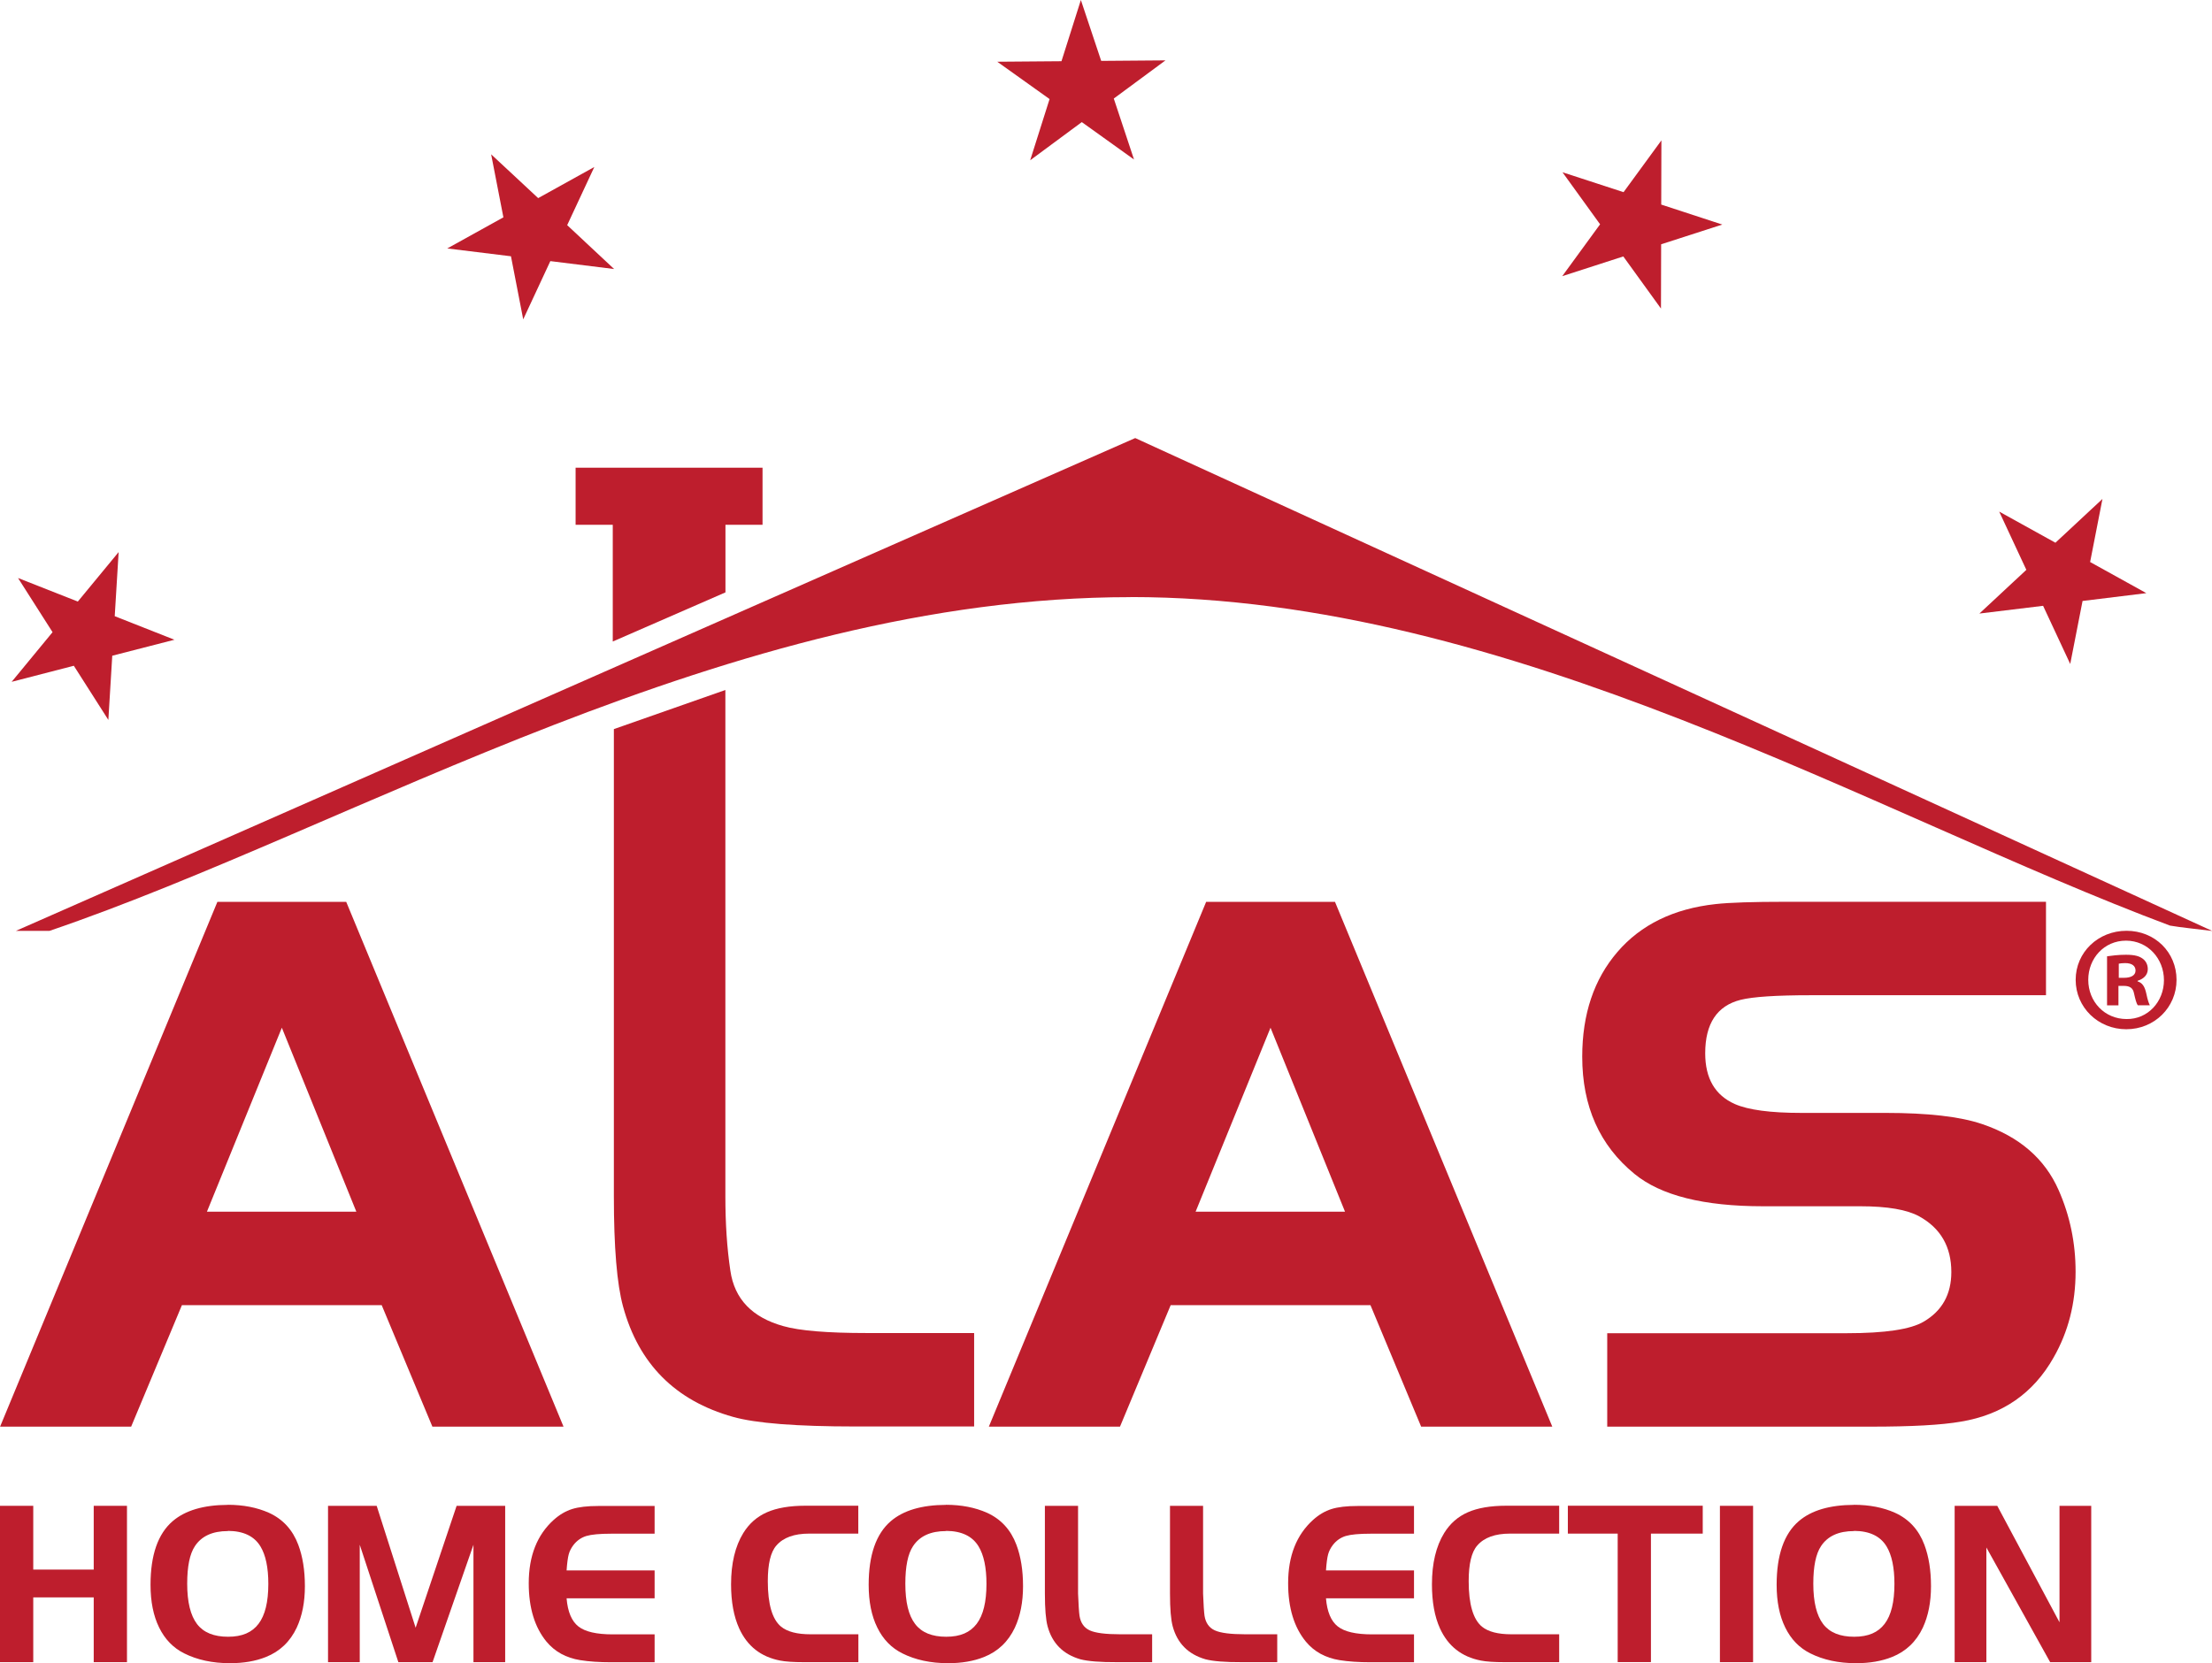
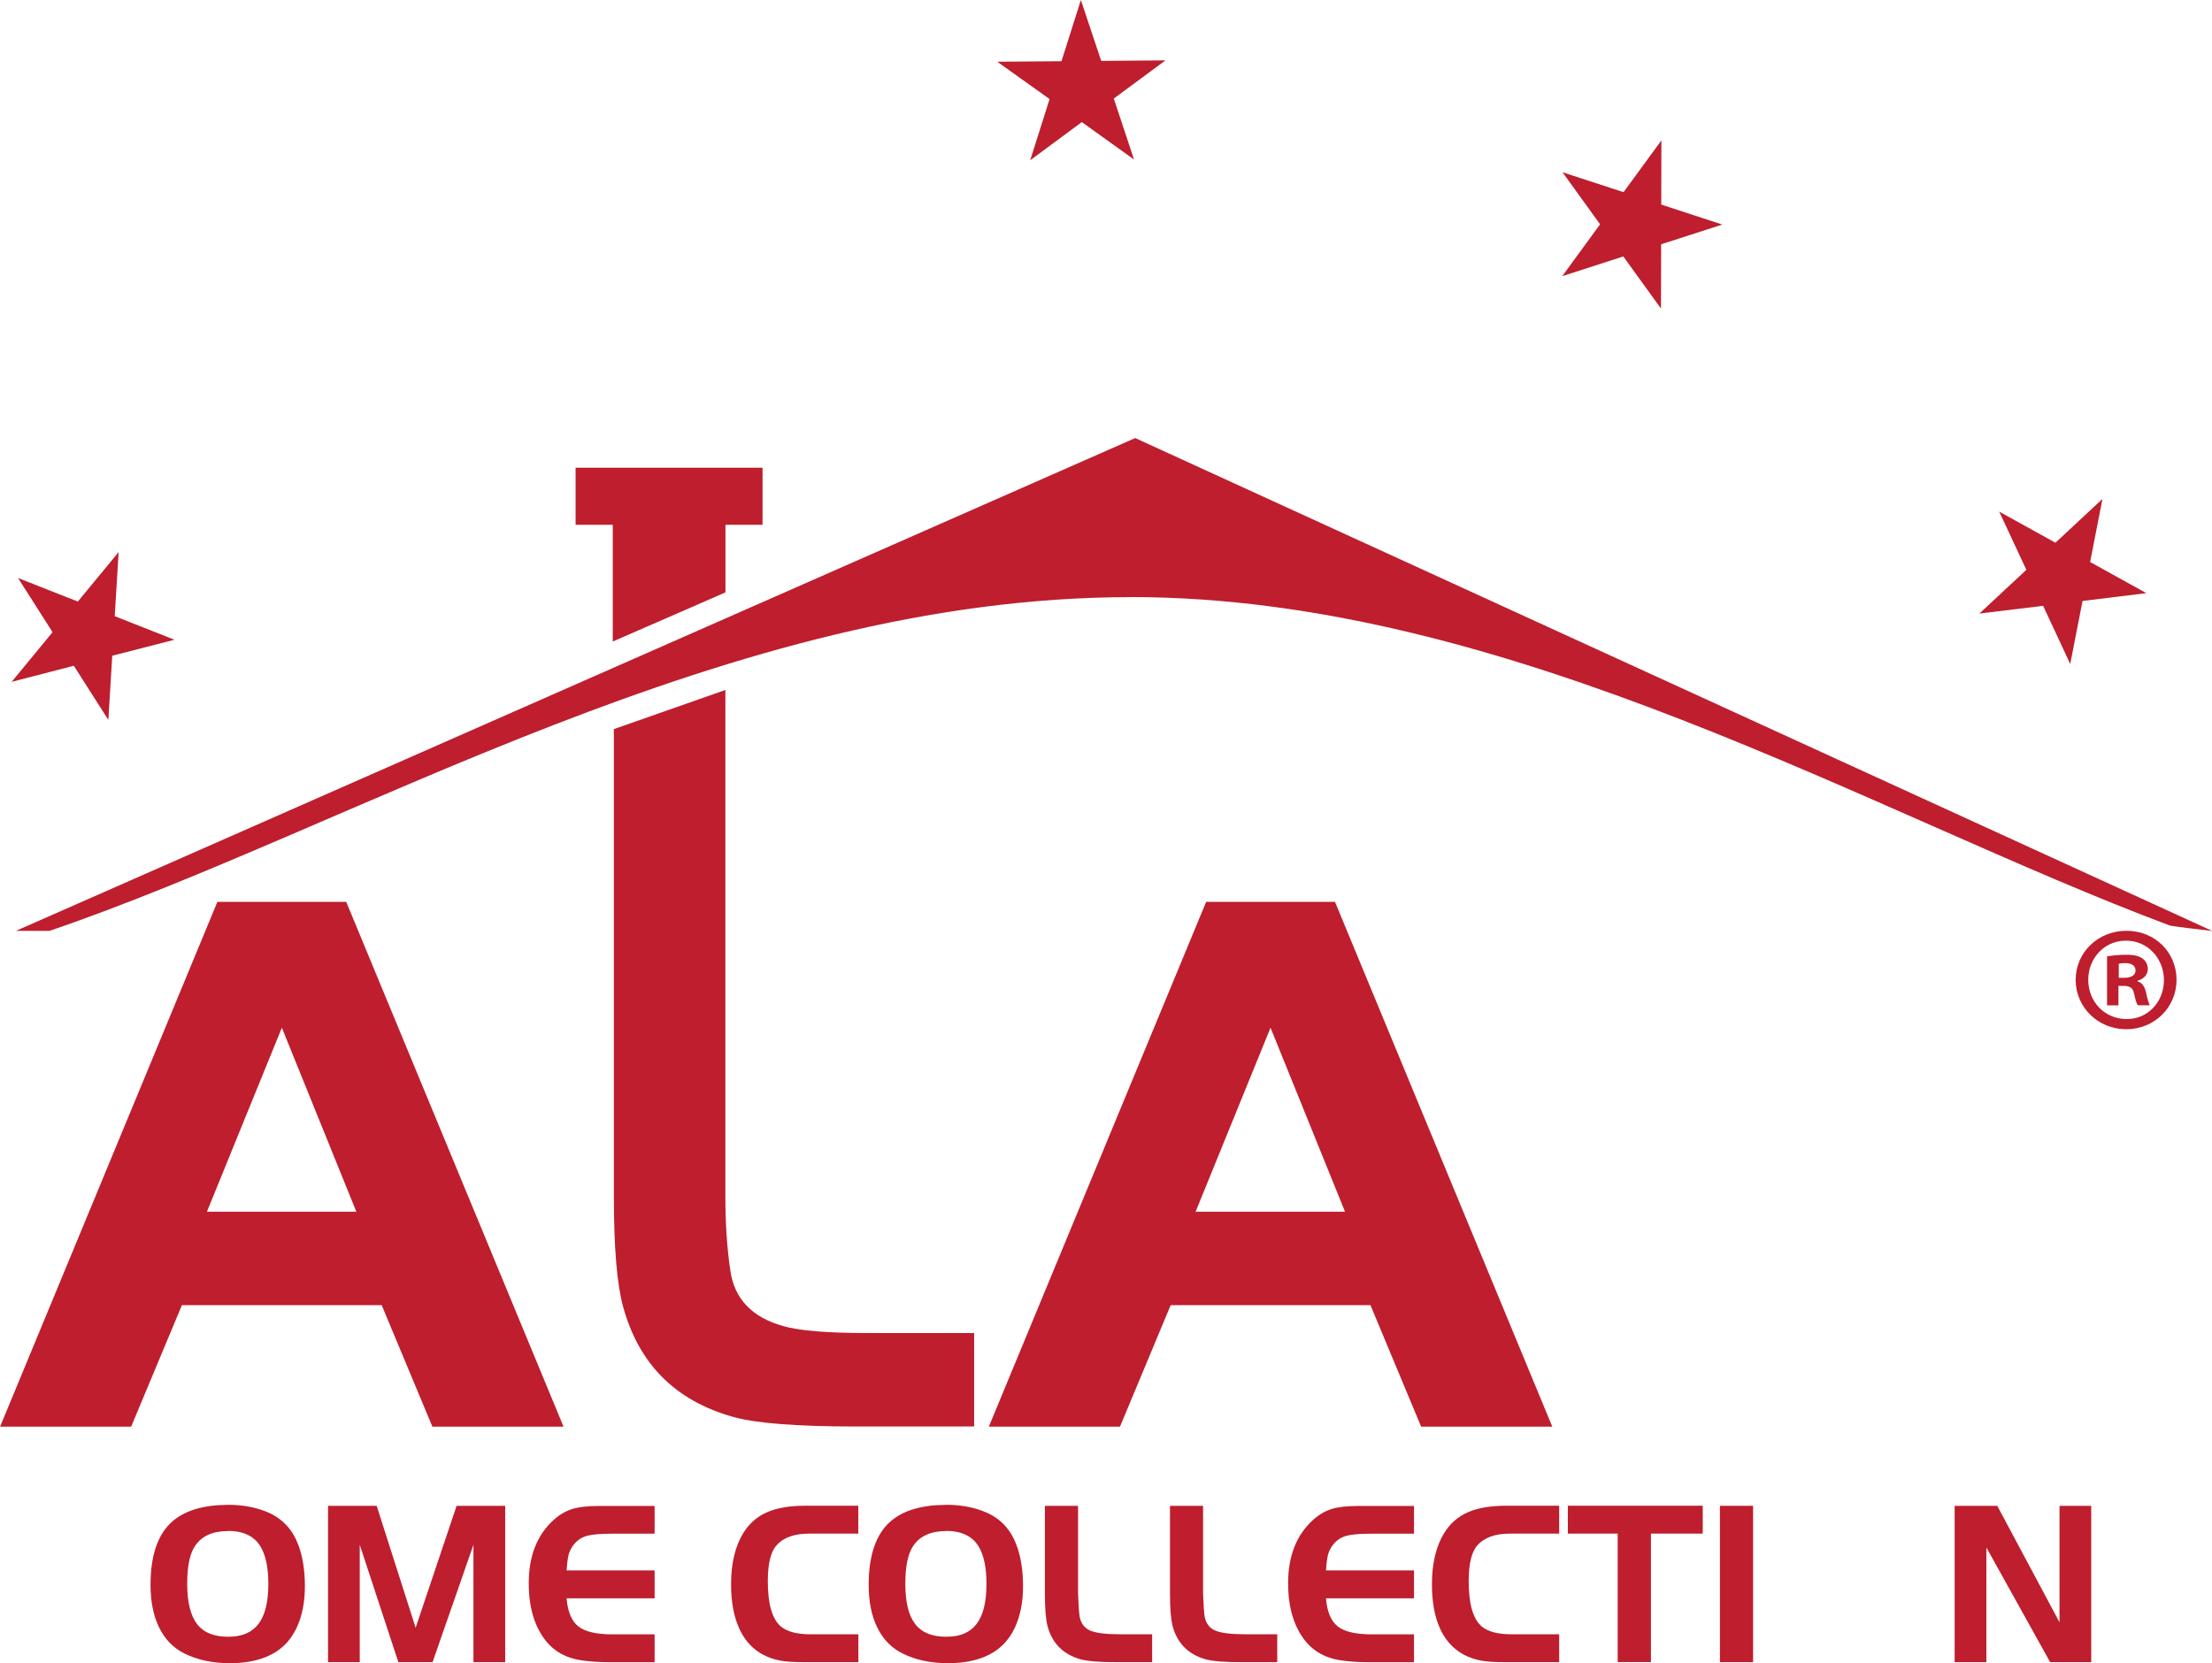
<svg xmlns="http://www.w3.org/2000/svg" xml:space="preserve" width="26.699mm" height="20.079mm" version="1.1" style="shape-rendering:geometricPrecision; text-rendering:geometricPrecision; image-rendering:optimizeQuality; fill-rule:evenodd; clip-rule:evenodd" viewBox="0 0 260.09 195.6">
  <defs>
    <style type="text/css">
   
    .fil0 {fill:white}
    .fil1 {fill:#BE1E2D;fill-rule:nonzero}
   
  </style>
  </defs>
  <rect class="fil0" x="-520.79" y="-2284.82" width="3711.5" height="3711.5" />
  <g id="Layer_x0020_1">
    <path class="fil1" d="M132.92 70.22c44.68,0 87.48,25.64 122.23,38.64 1.47,0.25 2.84,0.36 4.88,0.62l0.07 0 -126.62 -57.96 -131.61 57.96 3.95 0c35.94,-12.24 79.78,-39.25 127.11,-39.25l0 -0.01z" />
    <g id="_1573391027872">
      <path class="fil1" d="M0.01 167.79l25.55 -61.72 15.15 0 25.55 61.72 -15.42 0 -5.96 -14.29 -23.49 0 -5.97 14.29 -15.41 0 0.01 0zm33.13 -46.92l-8.81 21.64 17.57 0 -8.76 -21.64z" />
      <path class="fil1" d="M72.18 85.75l13.11 -4.6 0 59.54c0,3.2 0.19,6.12 0.59,8.77 0.48,3.32 2.56,5.49 6.24,6.51 1.9,0.54 5.17,0.81 9.81,0.81l12.61 0 0 10.99 -13.97 0c-6.94,0 -11.73,-0.38 -14.38,-1.13 -6.78,-1.9 -11.09,-6.23 -12.93,-12.98 -0.72,-2.63 -1.08,-6.95 -1.08,-12.98l0 -54.94 0 0z" />
      <path class="fil1" d="M116.27 167.79l25.55 -61.72 15.15 0 25.55 61.72 -15.42 0 -5.96 -14.29 -23.49 0 -5.96 14.29 -15.41 0zm33.12 -46.92l-8.81 21.64 17.57 0 -8.76 -21.64z" />
-       <path class="fil1" d="M188.98 167.79l0 -10.99 28.17 0c4.49,0 7.51,-0.45 9.04,-1.36 2.17,-1.27 3.25,-3.22 3.25,-5.83 0,-2.98 -1.26,-5.17 -3.79,-6.56 -1.42,-0.78 -3.72,-1.18 -6.92,-1.18l-11.44 0c-6.96,0 -12,-1.26 -15.1,-3.8 -4.1,-3.35 -6.15,-7.94 -6.15,-13.79 0,-5.01 1.38,-9.11 4.14,-12.32 2.76,-3.21 6.61,-5.09 11.55,-5.63 1.63,-0.18 4.37,-0.27 8.23,-0.27l30.61 0 0 10.99 -27.66 0c-4.05,0 -6.79,0.18 -8.24,0.54 -2.78,0.7 -4.17,2.79 -4.17,6.29 0,2.95 1.16,4.94 3.49,5.97 1.57,0.69 4.17,1.04 7.79,1.04l9.91 0c4.98,0 8.77,0.43 11.36,1.31 4.38,1.48 7.38,4.07 9.01,7.78 1.33,3.02 1.99,6.21 1.99,9.59 0,3.71 -0.86,7.07 -2.58,10.08 -2.38,4.22 -6.02,6.74 -10.9,7.55 -2.29,0.4 -5.82,0.59 -10.58,0.59l-31.02 0 0 0.01z" />
    </g>
    <polygon class="fil1" points="89.66,55.01 67.68,55.01 67.68,61.72 72.05,61.72 72.05,75.45 85.3,69.67 85.3,61.72 89.66,61.72 " />
    <polygon class="fil1" points="247.21,58.68 245.76,66.1 252.37,69.76 244.87,70.68 243.42,78.09 240.23,71.25 232.74,72.16 238.26,67.02 235.07,60.17 241.68,63.83 " />
    <polygon class="fil1" points="195.35,16.51 195.33,24.06 202.51,26.41 195.32,28.73 195.3,36.29 190.87,30.16 183.69,32.48 188.14,26.38 183.72,20.26 190.9,22.6 " />
    <polygon class="fil1" points="127.09,0 129.48,7.16 137.04,7.1 130.96,11.59 133.34,18.76 127.2,14.36 121.13,18.85 123.41,11.65 117.26,7.26 124.81,7.2 " />
-     <polygon class="fil1" points="57.75,18.15 63.28,23.3 69.88,19.64 66.69,26.48 72.21,31.64 64.71,30.71 61.52,37.56 60.08,30.14 52.59,29.22 59.19,25.56 " />
    <polygon class="fil1" points="2.12,67.98 9.15,70.75 13.95,64.93 13.49,72.47 20.51,75.24 13.2,77.12 12.74,84.67 8.68,78.3 1.37,80.19 6.18,74.35 " />
    <path class="fil1" d="M255.92 115.24c0,3.24 -2.6,5.81 -5.91,5.81 -3.31,0 -5.95,-2.57 -5.95,-5.81 0,-3.24 2.64,-5.77 5.98,-5.77 3.34,0 5.88,2.53 5.88,5.77zm-10.38 0c0,2.57 1.93,4.61 4.5,4.61 2.5,0.04 4.4,-2.04 4.4,-4.57 0,-2.54 -1.9,-4.65 -4.46,-4.65 -2.57,0 -4.44,2.08 -4.44,4.61l0 0zm3.55 3l-1.34 0 0 -5.77c0.53,-0.07 1.27,-0.18 2.22,-0.18 1.09,0 1.58,0.18 1.97,0.46 0.35,0.25 0.6,0.67 0.6,1.23 0,0.71 -0.52,1.16 -1.2,1.37l0 0.07c0.57,0.17 0.85,0.63 1.02,1.41 0.18,0.88 0.32,1.19 0.42,1.4l-1.41 0c-0.17,-0.21 -0.29,-0.7 -0.45,-1.4 -0.11,-0.6 -0.46,-0.88 -1.2,-0.88l-0.63 0 0 2.29 0.01 0.01zm0.04 -3.24l0.63 0c0.74,0 1.34,-0.25 1.34,-0.85 0,-0.53 -0.39,-0.88 -1.23,-0.88 -0.35,0 -0.6,0.04 -0.74,0.07l0 1.65 0 0z" />
    <g id="_1573391051584">
-       <polygon class="fil1" points="14.93,177.1 14.93,195.49 11.02,195.49 11.02,187.87 3.91,187.87 3.91,195.49 -0,195.49 -0,177.1 3.91,177.1 3.91,184.6 11.02,184.6 11.02,177.1 " />
      <path class="fil1" d="M26.77 176.98c1.84,0 3.45,0.32 4.85,0.94 1.64,0.75 2.79,2 3.45,3.76 0.52,1.38 0.78,3.01 0.78,4.88 0,1.87 -0.32,3.49 -0.96,4.87 -0.78,1.65 -1.99,2.8 -3.62,3.45 -1.22,0.49 -2.63,0.73 -4.22,0.73 -2.07,0 -3.87,-0.39 -5.4,-1.16 -1.28,-0.64 -2.27,-1.66 -2.94,-3.04 -0.68,-1.38 -1.01,-3.05 -1.01,-5.02 0,-3.5 0.87,-6 2.61,-7.49 1.47,-1.26 3.63,-1.9 6.47,-1.91l-0 -0.01zm0.03 3.09c-1.81,0 -3.1,0.59 -3.88,1.77 -0.61,0.91 -0.91,2.39 -0.91,4.42 0,2.16 0.39,3.74 1.16,4.75 0.77,1 1.98,1.49 3.65,1.49 1.67,0 2.81,-0.51 3.58,-1.52 0.77,-1.01 1.15,-2.58 1.15,-4.7 0,-1.92 -0.31,-3.39 -0.93,-4.41 -0.73,-1.2 -2,-1.81 -3.81,-1.82l0 0z" />
      <polygon class="fil1" points="44.29,177.1 48.87,191.44 53.69,177.1 59.4,177.1 59.4,195.49 55.67,195.49 55.67,181.68 50.86,195.49 46.84,195.49 42.3,181.68 42.3,195.49 38.57,195.49 38.57,177.1 44.3,177.1 " />
      <path class="fil1" d="M76.97 177.1l0 3.28 -5.11 0c-1.34,0 -2.31,0.09 -2.92,0.27 -0.61,0.19 -1.11,0.54 -1.52,1.07 -0.27,0.36 -0.45,0.72 -0.55,1.09 -0.1,0.37 -0.19,1 -0.25,1.89l10.35 0 0 3.28 -10.35 0c0.13,1.59 0.6,2.69 1.39,3.31 0.79,0.62 2.13,0.93 4.03,0.93l4.93 0 0 3.28 -5.11 0c-1.38,0 -2.6,-0.08 -3.65,-0.25 -1.65,-0.27 -2.97,-0.99 -3.95,-2.17 -1.39,-1.69 -2.09,-3.98 -2.09,-6.87 0,-3.21 0.98,-5.7 2.95,-7.47 0.67,-0.6 1.39,-1.02 2.15,-1.26 0.76,-0.24 1.79,-0.36 3.07,-0.36l6.61 0 0.01 -0z" />
      <path class="fil1" d="M100.93 192.21l0 3.28 -6.41 0c-1.22,0 -2.15,-0.06 -2.8,-0.19 -2.26,-0.44 -3.86,-1.7 -4.81,-3.79 -0.63,-1.39 -0.95,-3.12 -0.95,-5.17 0,-2.47 0.48,-4.48 1.44,-6.04 0.69,-1.12 1.62,-1.93 2.78,-2.44 1.16,-0.51 2.67,-0.77 4.52,-0.77l6.22 0 0 3.28 -5.78 0c-1.75,0 -3.04,0.46 -3.85,1.4 -0.68,0.77 -1.01,2.17 -1.01,4.2 0,2.71 0.53,4.5 1.57,5.35 0.73,0.59 1.88,0.89 3.43,0.89l5.63 0 -0.01 0z" />
      <path class="fil1" d="M111.21 176.98c1.84,0 3.45,0.32 4.85,0.94 1.64,0.75 2.79,2 3.45,3.76 0.52,1.38 0.78,3.01 0.78,4.88 0,1.87 -0.32,3.49 -0.96,4.87 -0.78,1.65 -1.99,2.8 -3.62,3.45 -1.22,0.49 -2.63,0.73 -4.22,0.73 -2.07,0 -3.87,-0.39 -5.4,-1.16 -1.28,-0.64 -2.27,-1.66 -2.94,-3.04 -0.68,-1.38 -1.01,-3.05 -1.01,-5.02 0,-3.5 0.87,-6 2.61,-7.49 1.47,-1.26 3.63,-1.9 6.47,-1.91l-0 -0.01zm0.03 3.09c-1.81,0 -3.1,0.59 -3.88,1.77 -0.61,0.91 -0.91,2.39 -0.91,4.42 0,2.16 0.38,3.74 1.16,4.75 0.77,1 1.98,1.49 3.65,1.49 1.67,0 2.81,-0.51 3.58,-1.52 0.77,-1.01 1.15,-2.58 1.15,-4.7 0,-1.92 -0.31,-3.39 -0.93,-4.41 -0.73,-1.2 -2,-1.81 -3.81,-1.82l0 0z" />
      <path class="fil1" d="M122.85 177.1l3.91 0 0 10.32c0.05,1.31 0.11,2.18 0.17,2.61 0.13,0.83 0.53,1.41 1.2,1.72 0.68,0.31 1.87,0.46 3.58,0.46l3.76 0 0 3.28 -4.16 0c-1.96,0.01 -3.4,-0.11 -4.28,-0.34 -2.03,-0.59 -3.31,-1.88 -3.85,-3.87 -0.21,-0.77 -0.32,-2.05 -0.32,-3.87l0 -10.32 -0 0z" />
      <path class="fil1" d="M137.55 177.1l3.91 0 0 10.32c0.05,1.31 0.11,2.18 0.17,2.61 0.13,0.83 0.53,1.41 1.21,1.72 0.68,0.31 1.87,0.46 3.58,0.46l3.76 0 0 3.28 -4.16 0c-1.97,0.01 -3.4,-0.11 -4.28,-0.34 -2.03,-0.59 -3.31,-1.88 -3.85,-3.87 -0.21,-0.77 -0.32,-2.05 -0.32,-3.87l0 -10.32 -0 0z" />
      <path class="fil1" d="M166.26 177.1l0 3.28 -5.11 0c-1.34,0 -2.31,0.09 -2.92,0.27 -0.61,0.19 -1.11,0.54 -1.52,1.07 -0.27,0.36 -0.45,0.72 -0.55,1.09 -0.1,0.37 -0.19,1 -0.25,1.89l10.35 0 0 3.28 -10.35 0c0.13,1.59 0.6,2.69 1.39,3.31 0.79,0.62 2.13,0.93 4.03,0.93l4.93 0 0 3.28 -5.11 0c-1.38,0 -2.6,-0.08 -3.65,-0.25 -1.65,-0.27 -2.97,-0.99 -3.95,-2.17 -1.39,-1.69 -2.09,-3.98 -2.09,-6.87 0,-3.21 0.98,-5.7 2.95,-7.47 0.67,-0.6 1.39,-1.02 2.15,-1.26 0.76,-0.24 1.79,-0.36 3.07,-0.36l6.61 0 0.01 -0z" />
      <path class="fil1" d="M183.33 192.21l0 3.28 -6.41 0c-1.22,0 -2.16,-0.06 -2.8,-0.19 -2.26,-0.44 -3.86,-1.7 -4.81,-3.79 -0.63,-1.39 -0.94,-3.12 -0.94,-5.17 0,-2.47 0.48,-4.48 1.44,-6.04 0.69,-1.12 1.62,-1.93 2.78,-2.44 1.16,-0.51 2.67,-0.77 4.52,-0.77l6.22 0 0 3.28 -5.78 0c-1.75,0 -3.04,0.46 -3.85,1.4 -0.68,0.77 -1.01,2.17 -1.01,4.2 0,2.71 0.53,4.5 1.57,5.35 0.73,0.59 1.88,0.89 3.43,0.89l5.63 0 -0 0z" />
      <polygon class="fil1" points="190.21,180.37 184.35,180.37 184.35,177.09 200.21,177.09 200.21,180.37 194.12,180.37 194.12,195.48 190.21,195.48 " />
      <polygon class="fil1" points="202.23,195.49 202.23,177.1 206.13,177.1 206.13,195.49 " />
-       <path class="fil1" d="M217.97 176.98c1.84,0 3.46,0.32 4.85,0.94 1.64,0.75 2.79,2 3.45,3.76 0.52,1.38 0.78,3.01 0.78,4.88 0,1.87 -0.32,3.49 -0.96,4.87 -0.78,1.65 -1.99,2.8 -3.62,3.45 -1.22,0.49 -2.63,0.73 -4.22,0.73 -2.07,0 -3.87,-0.39 -5.4,-1.16 -1.28,-0.64 -2.27,-1.66 -2.94,-3.04 -0.68,-1.38 -1.01,-3.05 -1.01,-5.02 0,-3.5 0.87,-6 2.61,-7.49 1.47,-1.26 3.63,-1.9 6.47,-1.91l-0.01 -0.01zm0.03 3.09c-1.81,0 -3.1,0.59 -3.88,1.77 -0.61,0.91 -0.91,2.39 -0.91,4.42 0,2.16 0.39,3.74 1.16,4.75 0.77,1 1.98,1.49 3.65,1.49 1.67,0 2.81,-0.51 3.58,-1.52 0.77,-1.01 1.15,-2.58 1.15,-4.7 0,-1.92 -0.31,-3.39 -0.93,-4.41 -0.73,-1.2 -2,-1.81 -3.81,-1.82l0 0z" />
      <polygon class="fil1" points="233.56,182 233.56,195.49 229.83,195.49 229.83,177.1 234.84,177.1 242.16,190.8 242.16,177.1 245.89,177.1 245.89,195.49 241.06,195.49 233.56,182 " />
    </g>
  </g>
</svg>